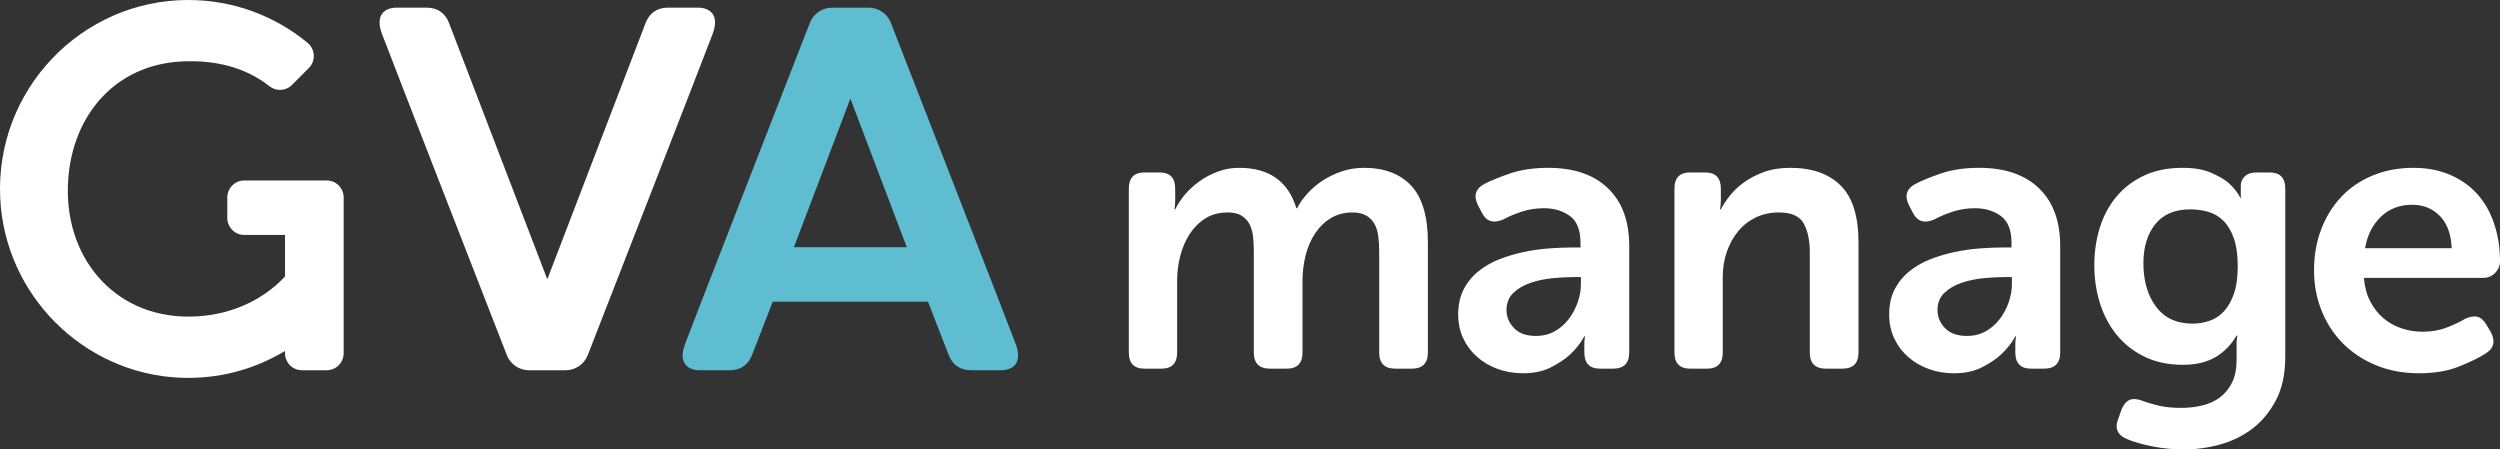
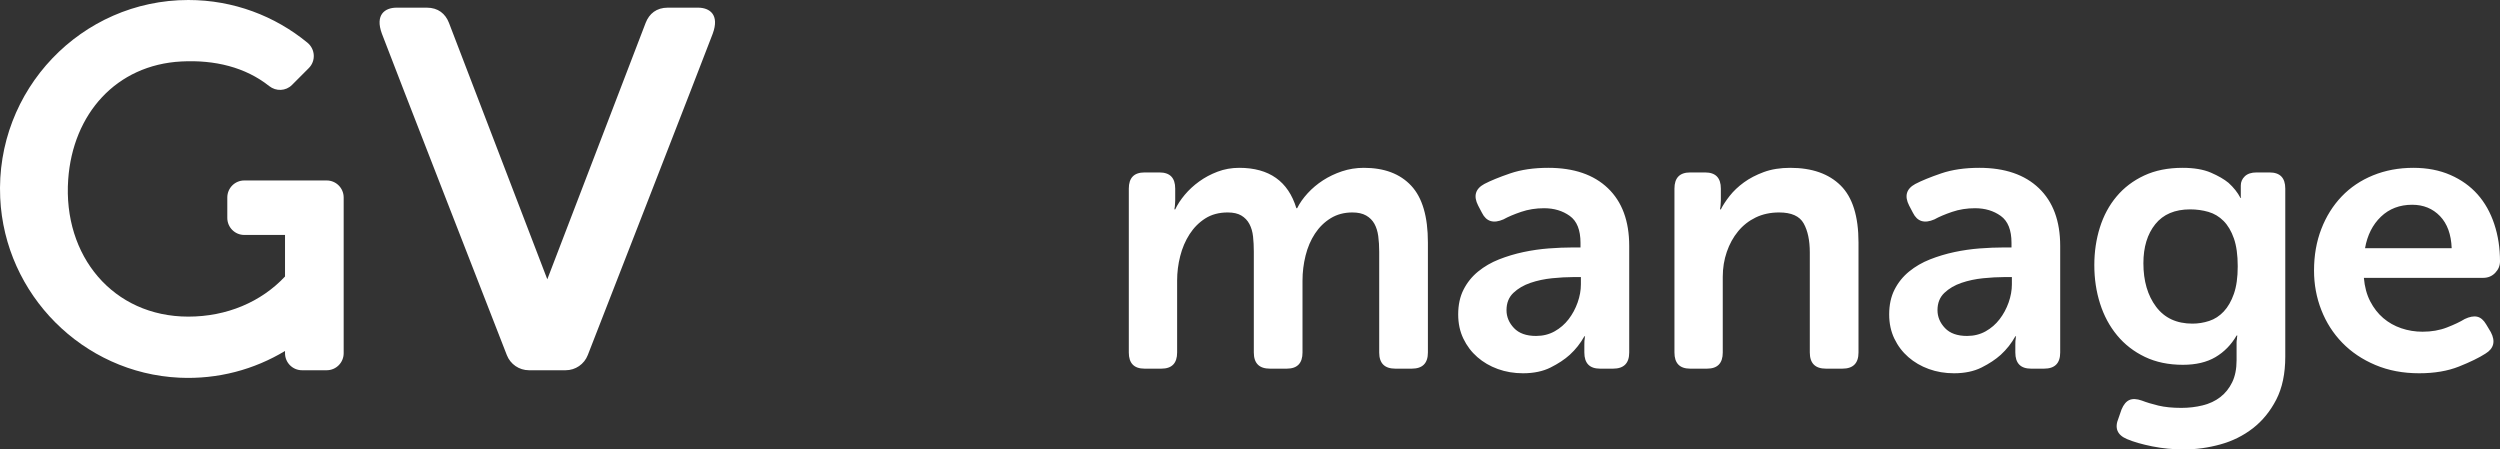
<svg xmlns="http://www.w3.org/2000/svg" width="267" height="48" viewBox="0 0 267 48">
  <rect x="0" y="0" width="267" height="48" fill="#333333" stroke="none" />
  <g fill="none" fill-rule="evenodd">
    <path d="M34.892 19.274 34.792 19.274 32.252 19.274 26.088 19.274C25.087 19.274 24.276 20.088 24.276 21.092L24.276 23.274C24.276 24.278 25.087 25.092 26.088 25.092L30.44 25.092 30.44 29.53C27.886 32.258 24.205 33.815 20.114 33.815 12.085 33.815 6.705 27.339 7.284 19.162 7.78 12.171 12.405 6.924 19.381 6.564 22.922 6.381 26.197 7.167 28.752 9.194 29.483 9.774 30.524 9.736 31.183 9.074L32.985 7.267C33.748 6.5 33.671 5.247 32.835 4.56 29.366 1.711 24.936 0 20.114 0 8.705 0-.517 9.58.022 21.144.504 31.472 8.858 39.854 19.152 40.337 23.287 40.531 27.164 39.46 30.44 37.484L30.44 37.724C30.44 38.728 31.251 39.542 32.252 39.542L34.892 39.542C35.893 39.542 36.704 38.728 36.704 37.724L36.704 21.092C36.704 20.088 35.893 19.274 34.892 19.274M74.546.818 71.32.818C70.114.818 69.337 1.462 68.957 2.439L58.452 29.829 47.948 2.439C47.568 1.462 46.791.818 45.584.818L42.359.818C41.113.818 40.036 1.565 40.786 3.597 41.441 5.373 54.128 37.921 54.128 37.921 54.508 38.899 55.446 39.542 56.492 39.542L60.413 39.542C61.458 39.542 62.397 38.899 62.776 37.921 62.776 37.921 75.464 5.373 76.119 3.597 76.869 1.565 75.792.818 74.546.818" fill="#FFF" />
-     <path d="M84.794,26.398 L90.82,10.531 L96.845,26.398 L84.794,26.398 Z M108.486,36.763 C107.831,34.987 95.144,2.438 95.144,2.438 C94.764,1.461 93.825,0.818 92.78,0.818 L88.859,0.818 C87.814,0.818 86.875,1.461 86.496,2.438 C86.496,2.438 73.808,34.987 73.153,36.763 C72.403,38.795 73.48,39.542 74.726,39.542 L77.952,39.542 C79.158,39.542 79.935,38.898 80.315,37.921 L82.533,32.216 L99.106,32.216 L101.324,37.921 C101.704,38.898 102.481,39.542 103.687,39.542 L106.913,39.542 C108.159,39.542 109.236,38.795 108.486,36.763 L108.486,36.763 Z" fill="#5EBDD0" />
    <path d="M120.557 20.143C120.557 18.992 121.116 18.417 122.236 18.417L123.833 18.417C124.952 18.417 125.512 18.992 125.512 20.143L125.512 21.417C125.512 21.554 125.505 21.677 125.492 21.786 125.478 21.896 125.471 21.992 125.471 22.074 125.444 22.184 125.431 22.279 125.431 22.362L125.512 22.362C125.758 21.842 126.099 21.321 126.536 20.8 126.973 20.28 127.484 19.808 128.072 19.383 128.659 18.958 129.314 18.609 130.037 18.335 130.76 18.061 131.532 17.924 132.351 17.924 135.545 17.924 137.579 19.362 138.453 22.238L138.535 22.238C138.808 21.691 139.183 21.156 139.661 20.636 140.139 20.116 140.685 19.657 141.299 19.259 141.914 18.863 142.59 18.54 143.327 18.294 144.064 18.048 144.842 17.924 145.661 17.924 147.844 17.924 149.531 18.561 150.718 19.835 151.906 21.108 152.5 23.129 152.5 25.895L152.5 37.646C152.5 38.796 151.926 39.372 150.78 39.372L149.019 39.372C147.872 39.372 147.299 38.796 147.299 37.646L147.299 26.881C147.299 26.279 147.264 25.724 147.197 25.217 147.128 24.71 146.992 24.272 146.787 23.902 146.582 23.533 146.289 23.239 145.907 23.019 145.524 22.8 145.032 22.69 144.432 22.69 143.558 22.69 142.787 22.896 142.118 23.306 141.449 23.717 140.89 24.266 140.439 24.95 139.989 25.635 139.654 26.416 139.436 27.292 139.217 28.169 139.108 29.059 139.108 29.963L139.108 37.646C139.108 38.796 138.548 39.372 137.429 39.372L135.628 39.372C134.481 39.372 133.908 38.796 133.908 37.646L133.908 26.881C133.908 26.306 133.88 25.765 133.826 25.258 133.77 24.752 133.641 24.307 133.437 23.923 133.232 23.54 132.945 23.239 132.576 23.019 132.208 22.8 131.723 22.69 131.123 22.69 130.194 22.69 129.396 22.903 128.727 23.327 128.058 23.752 127.499 24.313 127.048 25.011 126.597 25.71 126.263 26.491 126.045 27.354 125.826 28.216 125.717 29.086 125.717 29.963L125.717 37.646C125.717 38.796 125.157 39.372 124.038 39.372L122.236 39.372C121.116 39.372 120.557 38.796 120.557 37.646L120.557 20.143ZM160.895 33.126C160.895 33.839 161.161 34.476 161.693 35.037 162.226 35.599 163.01 35.879 164.048 35.879 164.785 35.879 165.447 35.715 166.034 35.386 166.621 35.058 167.119 34.626 167.529 34.092 167.939 33.558 168.259 32.962 168.491 32.305 168.723 31.647 168.839 31.004 168.839 30.373L168.839 29.593 167.98 29.593C167.324 29.593 166.587 29.634 165.768 29.716 164.949 29.798 164.177 29.963 163.454 30.209 162.731 30.456 162.123 30.812 161.632 31.277 161.14 31.744 160.895 32.36 160.895 33.126M155.735 33.578C155.735 32.565 155.925 31.682 156.308 30.928 156.69 30.175 157.209 29.531 157.864 28.997 158.52 28.463 159.263 28.032 160.096 27.703 160.929 27.374 161.796 27.114 162.697 26.922 163.598 26.731 164.498 26.601 165.399 26.532 166.3 26.464 167.146 26.429 167.939 26.429L168.798 26.429 168.798 25.936C168.798 24.567 168.416 23.608 167.652 23.06 166.887 22.513 165.973 22.238 164.908 22.238 164.034 22.238 163.215 22.368 162.451 22.629 161.686 22.889 161.059 23.156 160.567 23.43 159.502 23.896 158.738 23.663 158.274 22.731L157.864 21.951C157.345 20.938 157.564 20.17 158.52 19.65 159.202 19.294 160.123 18.917 161.284 18.52 162.444 18.123 163.802 17.924 165.358 17.924 168.088 17.924 170.211 18.65 171.727 20.102 173.242 21.554 174 23.608 174 26.265L174 37.646C174 38.796 173.426 39.372 172.28 39.372L170.887 39.372C169.767 39.372 169.208 38.796 169.208 37.646L169.208 36.824C169.208 36.496 169.221 36.276 169.249 36.167 169.249 36.058 169.263 35.975 169.29 35.92L169.208 35.92C168.798 36.66 168.28 37.317 167.652 37.893 167.105 38.386 166.423 38.838 165.604 39.248 164.785 39.659 163.802 39.865 162.655 39.865 161.7 39.865 160.806 39.714 159.973 39.413 159.14 39.112 158.41 38.687 157.782 38.139 157.154 37.591 156.656 36.934 156.288 36.167 155.919 35.4 155.735 34.538 155.735 33.578M178.831 20.143C178.831 18.992 179.391 18.417 180.511 18.417L182.108 18.417C183.227 18.417 183.787 18.992 183.787 20.143L183.787 21.417C183.787 21.554 183.78 21.677 183.766 21.786 183.752 21.896 183.745 21.992 183.745 22.074 183.718 22.184 183.705 22.279 183.705 22.362L183.787 22.362C184.005 21.924 184.319 21.444 184.728 20.923 185.138 20.404 185.643 19.924 186.244 19.486 186.844 19.048 187.554 18.678 188.373 18.376 189.192 18.075 190.134 17.924 191.199 17.924 193.519 17.924 195.315 18.555 196.584 19.814 197.854 21.074 198.488 23.101 198.488 25.895L198.488 37.646C198.488 38.796 197.915 39.372 196.768 39.372L195.007 39.372C193.861 39.372 193.287 38.796 193.287 37.646L193.287 26.963C193.287 25.676 193.069 24.642 192.632 23.861 192.195 23.08 191.322 22.69 190.011 22.69 189.083 22.69 188.251 22.869 187.513 23.224 186.776 23.581 186.148 24.074 185.63 24.704 185.111 25.334 184.708 26.066 184.422 26.902 184.135 27.738 183.991 28.621 183.991 29.552L183.991 37.646C183.991 38.796 183.432 39.372 182.312 39.372L180.511 39.372C179.391 39.372 178.831 38.796 178.831 37.646L178.831 20.143ZM206.924 33.126C206.924 33.839 207.191 34.476 207.723 35.037 208.255 35.599 209.04 35.879 210.078 35.879 210.815 35.879 211.477 35.715 212.064 35.386 212.651 35.058 213.149 34.626 213.558 34.092 213.968 33.558 214.289 32.962 214.521 32.305 214.752 31.647 214.869 31.004 214.869 30.373L214.869 29.593 214.009 29.593C213.354 29.593 212.617 29.634 211.798 29.716 210.979 29.798 210.207 29.963 209.484 30.209 208.76 30.456 208.153 30.812 207.662 31.277 207.17 31.744 206.924 32.36 206.924 33.126M201.764 33.578C201.764 32.565 201.955 31.682 202.338 30.928 202.72 30.175 203.239 29.531 203.894 28.997 204.549 28.463 205.293 28.032 206.126 27.703 206.958 27.374 207.825 27.114 208.726 26.922 209.627 26.731 210.528 26.601 211.429 26.532 212.33 26.464 213.176 26.429 213.968 26.429L214.828 26.429 214.828 25.936C214.828 24.567 214.445 23.608 213.681 23.06 212.917 22.513 212.002 22.238 210.938 22.238 210.064 22.238 209.245 22.368 208.481 22.629 207.716 22.889 207.088 23.156 206.597 23.43 205.532 23.896 204.767 23.663 204.303 22.731L203.894 21.951C203.375 20.938 203.593 20.17 204.549 19.65 205.231 19.294 206.153 18.917 207.313 18.52 208.474 18.123 209.832 17.924 211.388 17.924 214.118 17.924 216.241 18.65 217.756 20.102 219.271 21.554 220.029 23.608 220.029 26.265L220.029 37.646C220.029 38.796 219.456 39.372 218.309 39.372L216.917 39.372C215.797 39.372 215.237 38.796 215.237 37.646L215.237 36.824C215.237 36.496 215.251 36.276 215.279 36.167 215.279 36.058 215.292 35.975 215.32 35.92L215.237 35.92C214.828 36.66 214.309 37.317 213.681 37.893 213.135 38.386 212.453 38.838 211.634 39.248 210.815 39.659 209.832 39.865 208.685 39.865 207.729 39.865 206.835 39.714 206.003 39.413 205.17 39.112 204.44 38.687 203.812 38.139 203.183 37.591 202.686 36.934 202.317 36.167 201.949 35.4 201.764 34.538 201.764 33.578M234.157 34.564C234.757 34.564 235.351 34.469 235.939 34.277 236.525 34.086 237.044 33.75 237.495 33.27 237.945 32.791 238.307 32.161 238.58 31.38 238.853 30.6 238.989 29.621 238.989 28.443 238.989 27.237 238.853 26.244 238.58 25.464 238.307 24.683 237.938 24.06 237.474 23.594 237.01 23.129 236.471 22.807 235.857 22.629 235.242 22.451 234.594 22.361 233.911 22.361 232.274 22.361 231.031 22.889 230.185 23.943 229.338 24.998 228.915 26.388 228.915 28.114 228.915 30.004 229.366 31.552 230.267 32.757 231.168 33.962 232.464 34.564 234.157 34.564L234.157 34.564ZM226.581 43.727C226.799 43.206 227.079 42.87 227.421 42.72 227.762 42.569 228.205 42.59 228.751 42.782 229.243 42.973 229.83 43.152 230.512 43.316 231.194 43.48 232.014 43.562 232.97 43.562 233.761 43.562 234.519 43.473 235.242 43.295 235.966 43.117 236.594 42.823 237.126 42.412 237.659 42.001 238.082 41.473 238.396 40.83 238.709 40.187 238.867 39.399 238.867 38.468L238.867 36.907 238.867 36.537C238.867 36.427 238.88 36.318 238.907 36.208 238.907 36.099 238.921 35.976 238.948 35.838L238.867 35.838C238.293 36.824 237.542 37.591 236.614 38.139 235.686 38.687 234.526 38.961 233.133 38.961 231.604 38.961 230.252 38.68 229.079 38.118 227.905 37.557 226.915 36.79 226.11 35.818 225.305 34.846 224.697 33.716 224.288 32.428 223.878 31.141 223.673 29.771 223.673 28.319 223.673 26.895 223.871 25.553 224.267 24.293 224.663 23.033 225.256 21.93 226.049 20.985 226.84 20.04 227.823 19.294 228.997 18.746 230.171 18.198 231.536 17.924 233.092 17.924 234.321 17.924 235.331 18.096 236.123 18.438 236.914 18.781 237.542 19.143 238.006 19.527 238.552 20.02 238.976 20.554 239.276 21.129L239.358 21.129C239.33 21.102 239.317 21.061 239.317 21.006L239.317 20.595 239.317 19.814C239.317 19.431 239.46 19.102 239.747 18.828 240.034 18.555 240.45 18.417 240.996 18.417L242.389 18.417C243.508 18.417 244.067 18.993 244.067 20.143L244.067 38.098C244.067 39.906 243.746 41.432 243.105 42.679 242.463 43.925 241.631 44.945 240.607 45.74 239.583 46.534 238.423 47.11 237.126 47.466 235.829 47.822 234.539 48 233.256 48 232.082 48 230.949 47.89 229.857 47.671 228.765 47.452 227.864 47.192 227.154 46.891 226.116 46.452 225.816 45.712 226.253 44.672L226.581 43.727ZM261.84 26.511C261.785 25.032 261.369 23.889 260.591 23.08 259.813 22.273 258.823 21.868 257.622 21.868 256.284 21.868 255.171 22.294 254.285 23.142 253.397 23.991 252.831 25.114 252.585 26.511L261.84 26.511ZM247.138 28.895C247.138 27.278 247.397 25.799 247.916 24.457 248.435 23.115 249.159 21.958 250.087 20.985 251.015 20.013 252.135 19.259 253.445 18.725 254.755 18.191 256.189 17.924 257.745 17.924 259.219 17.924 260.536 18.178 261.697 18.684 262.857 19.191 263.826 19.883 264.604 20.759 265.382 21.636 265.976 22.69 266.386 23.923 266.796 25.155 267 26.484 267 27.908 267 28.374 266.829 28.785 266.488 29.141 266.147 29.497 265.716 29.675 265.198 29.675L252.462 29.675C252.544 30.634 252.769 31.469 253.138 32.181 253.507 32.894 253.97 33.49 254.53 33.969 255.09 34.448 255.731 34.811 256.455 35.057 257.178 35.304 257.936 35.427 258.728 35.427 259.683 35.427 260.55 35.277 261.328 34.975 262.107 34.674 262.741 34.373 263.233 34.071 263.751 33.825 264.195 33.743 264.563 33.825 264.932 33.907 265.252 34.181 265.526 34.647L266.017 35.468C266.536 36.454 266.345 37.222 265.444 37.769 264.761 38.208 263.819 38.667 262.618 39.146 261.416 39.625 259.997 39.865 258.359 39.865 256.639 39.865 255.083 39.57 253.691 38.981 252.298 38.393 251.117 37.599 250.148 36.598 249.179 35.599 248.435 34.435 247.916 33.106 247.397 31.778 247.138 30.373 247.138 28.895L247.138 28.895Z" fill="#FFF" />
  </g>
</svg>